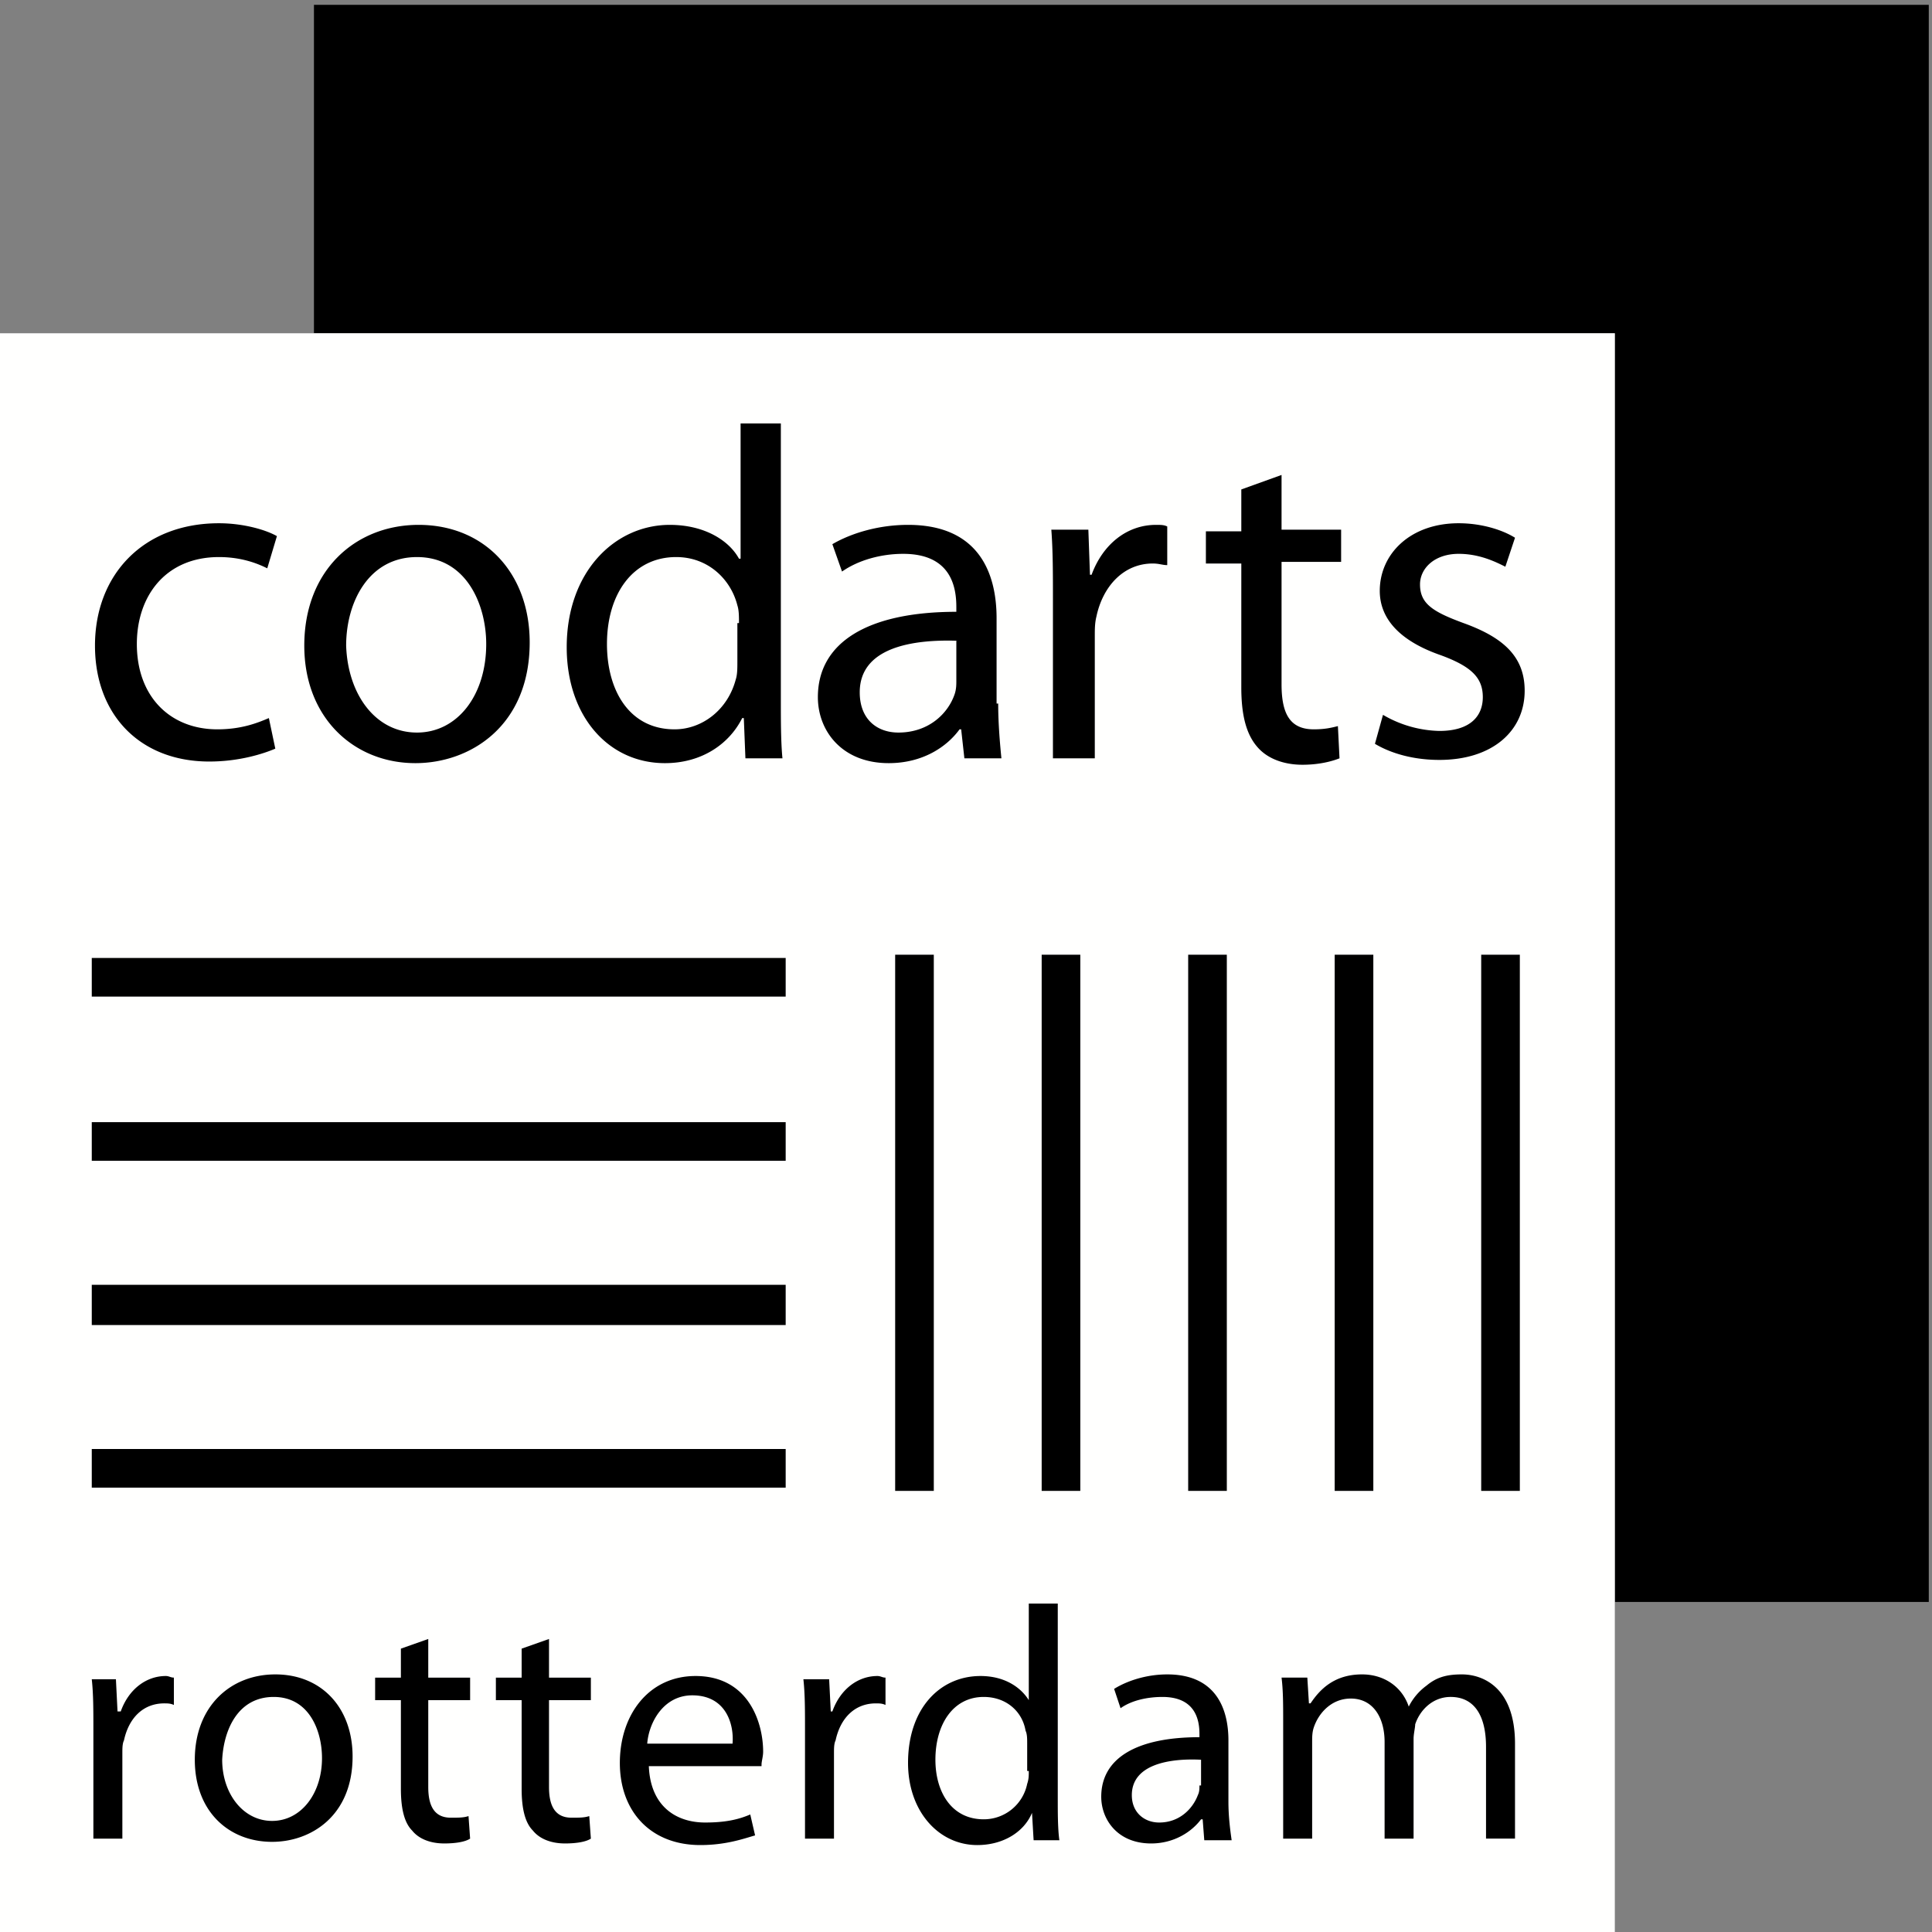
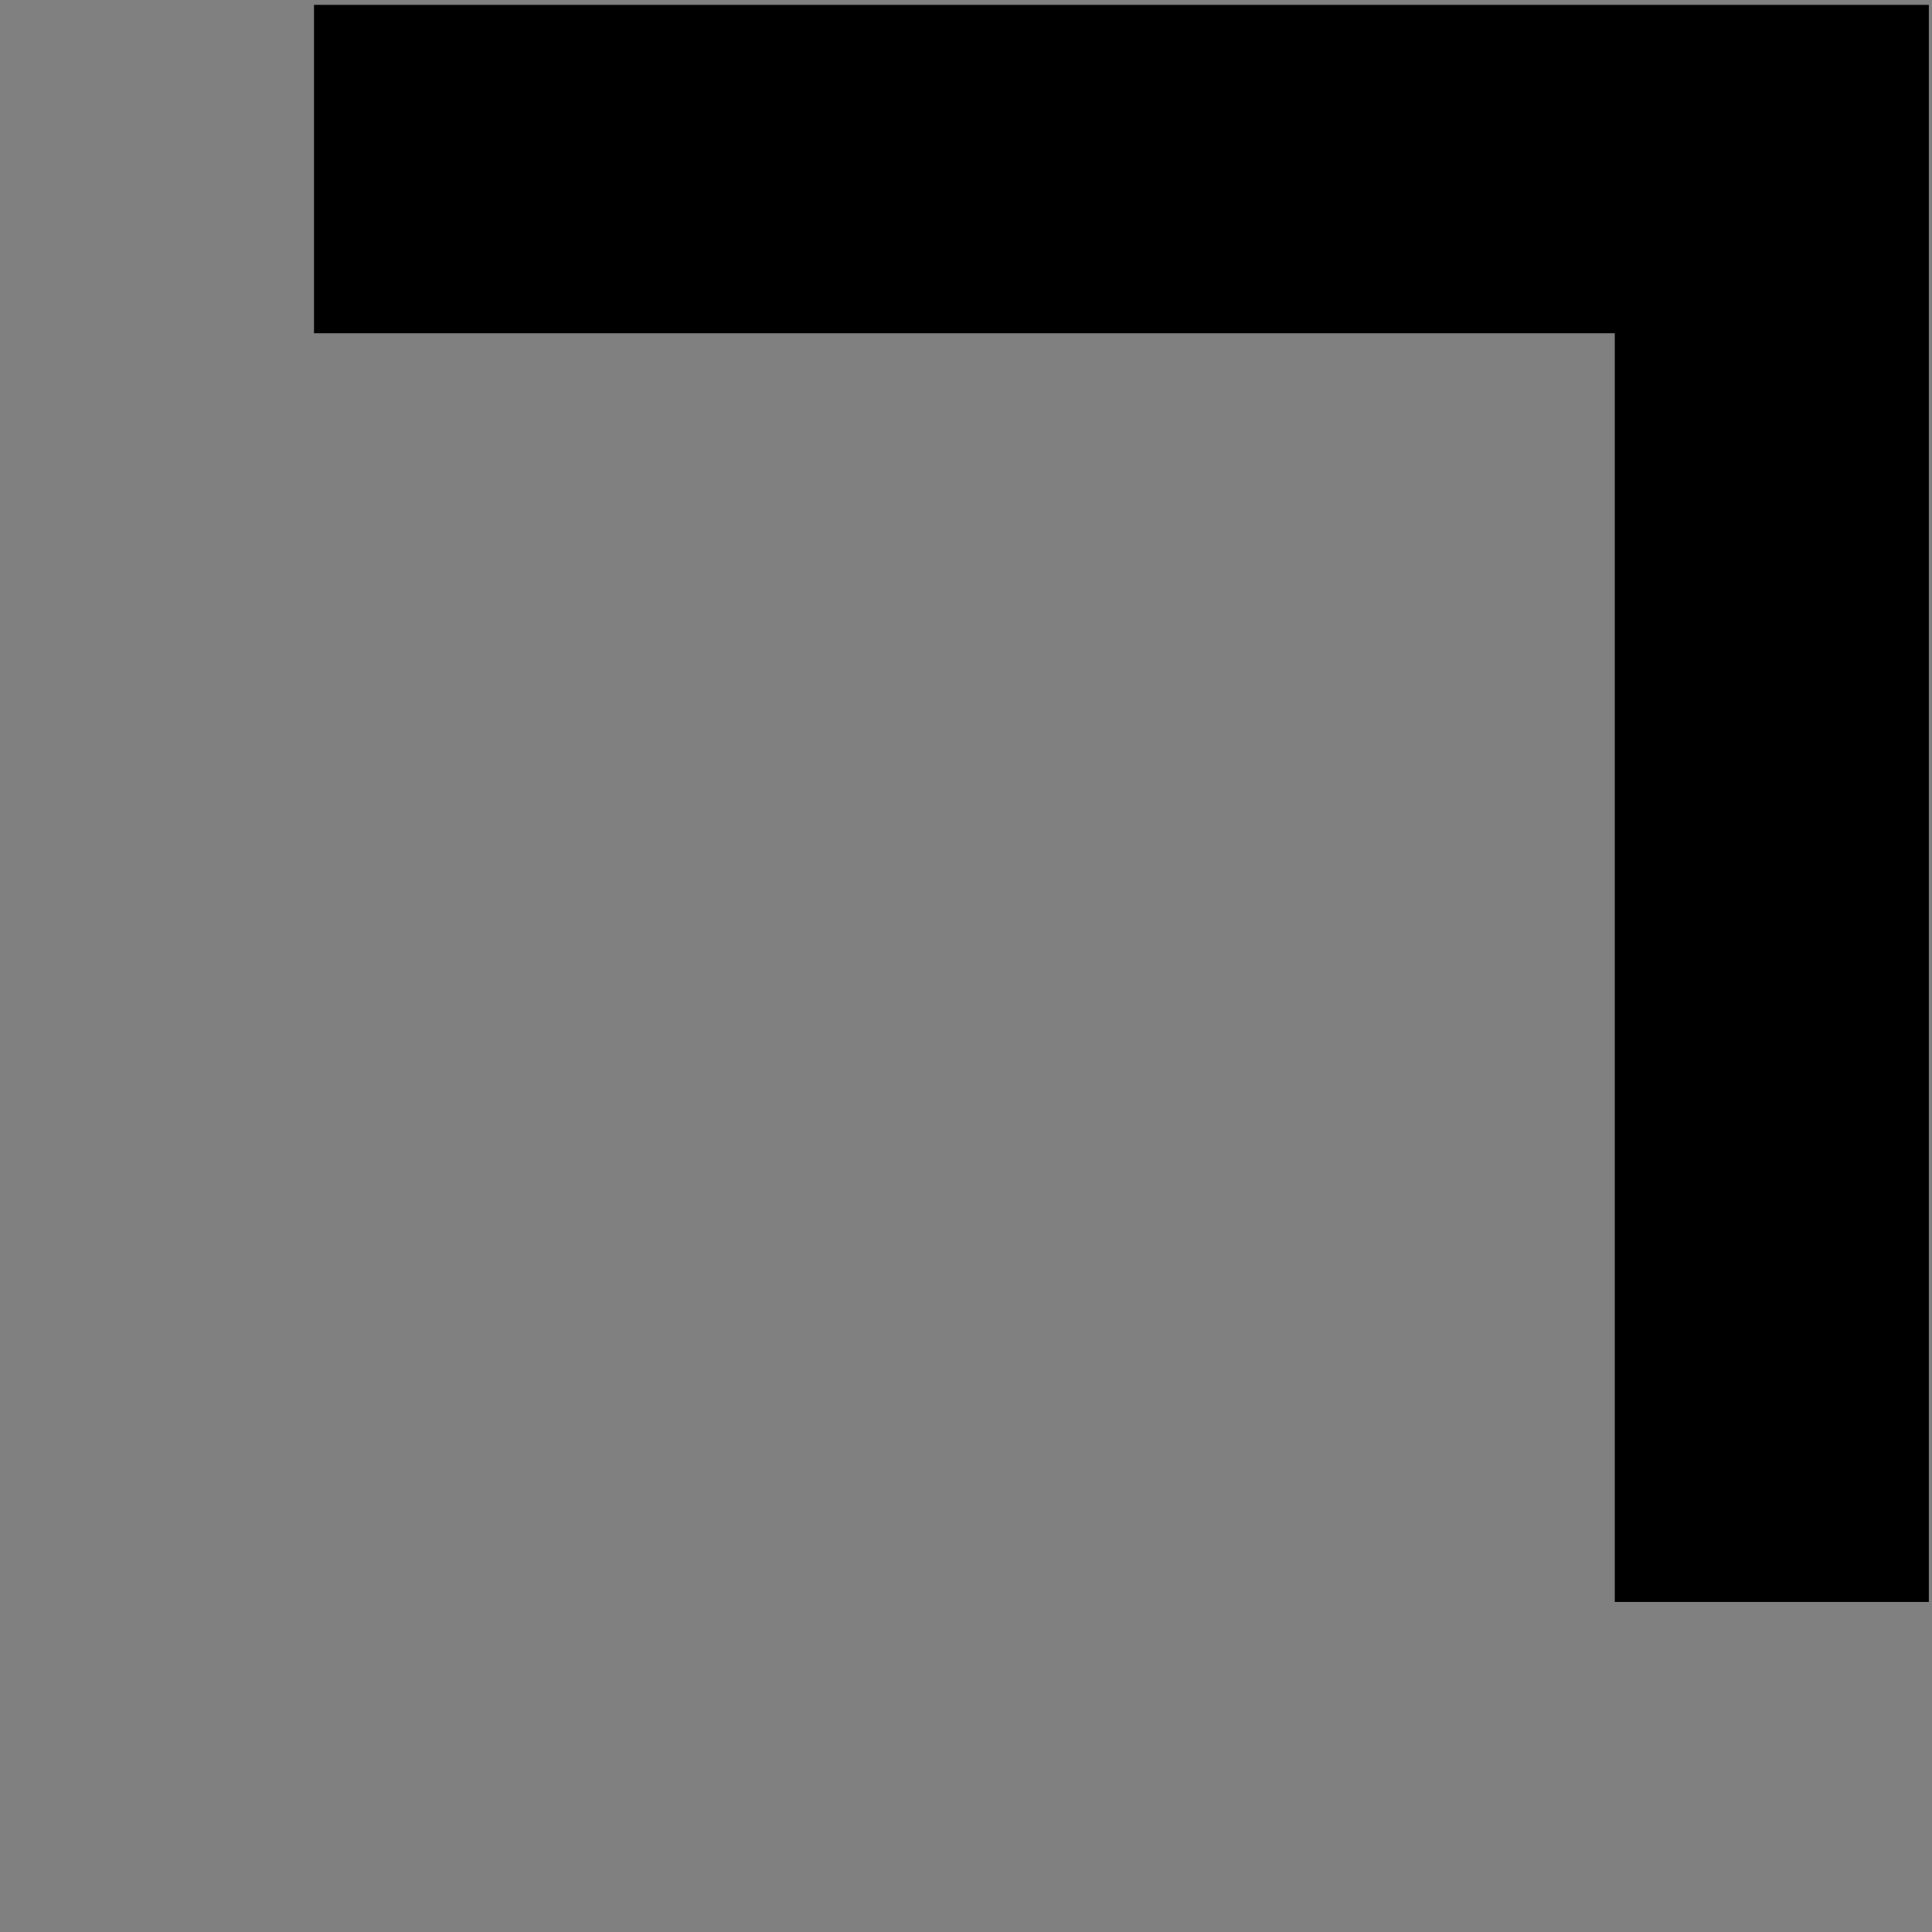
<svg xmlns="http://www.w3.org/2000/svg" viewBox="0 0 120 120" fill-rule="evenodd" width="300" height="300">
  <rect x="0" y="0" width="120" height="120" fill="#808080" stroke="none" />
  <path d="M19.5.3v20.4h80.8v78.8h19.5V.3z" />
-   <path d="M0 120h100.3V20.7H0z" fill="#fffffe" />
-   <path d="M73.8 92.6h2.4V59.3h-2.4v33.3zm9.1 0h2.4V59.3h-2.4v33.3zm9.1 0h2.4V59.3H92v33.3zm-36.4 0H58V59.3h-2.4v33.3zm9.1 0h2.4V59.3h-2.4v33.3zm-59-.2h43.1V90H5.7v2.4zm0-10.1h43.1v-2.5H5.7v2.5zm0-10.2h43.1v-2.4H5.7v2.4zm0-10.2h43.1v-2.4H5.7v2.4zm11.4-15.4c-.7.3-2.2.8-4.1.8-4.3 0-7.1-2.9-7.1-7.2 0-4.4 3-7.6 7.7-7.6 1.5 0 2.9.4 3.6.8l-.6 2c-.6-.3-1.6-.7-3-.7-3.3 0-5.1 2.4-5.1 5.4 0 3.3 2.1 5.3 5 5.3 1.5 0 2.5-.4 3.2-.7l.4 1.9m8.7.9c-3.8 0-6.9-2.8-6.9-7.3 0-4.7 3.2-7.5 7.1-7.5 4.1 0 6.9 3 6.9 7.3 0 5.2-3.7 7.5-7.1 7.5h0zm.1-1.9c2.5 0 4.3-2.3 4.3-5.5 0-2.4-1.2-5.4-4.3-5.4-3 0-4.4 2.8-4.4 5.5.1 3 1.8 5.4 4.4 5.4h0 0zm22.6-19.2v17.1c0 1.3 0 2.7.1 3.7h-2.3l-.1-2.5h-.1c-.8 1.6-2.5 2.8-4.8 2.8-3.5 0-6.1-2.9-6.1-7.2 0-4.7 3-7.6 6.4-7.6 2.2 0 3.7 1 4.3 2.1h.1v-8.4h2.5zm-2.6 12.4c0-.4 0-.8-.1-1.1-.4-1.6-1.8-3-3.8-3-2.7 0-4.3 2.3-4.3 5.4 0 2.9 1.4 5.3 4.2 5.3 1.7 0 3.3-1.2 3.8-3.1.1-.3.1-.7.1-1.1v-2.4h.1zm16.1 5c0 1.2.1 2.4.2 3.4h-2.3l-.2-1.8h-.1c-.8 1.1-2.3 2.1-4.4 2.1-2.9 0-4.4-2-4.4-4.1 0-3.4 3.1-5.3 8.6-5.3v-.3c0-1.2-.3-3.3-3.3-3.3-1.4 0-2.8.4-3.8 1.1l-.6-1.7c1.2-.7 2.9-1.2 4.7-1.2 4.4 0 5.5 3 5.5 5.8v5.3zm-2.5-3.9c-2.8-.1-6.1.4-6.1 3.2 0 1.7 1.1 2.5 2.4 2.5 1.9 0 3.1-1.2 3.5-2.4.1-.3.1-.6.1-.8v-2.5h.1zm5.9-2.5c0-1.7 0-3.1-.1-4.4h2.3l.1 2.8h.1c.7-1.9 2.2-3.1 4-3.1.3 0 .5 0 .7.1v2.4c-.3 0-.5-.1-.9-.1-1.8 0-3.1 1.4-3.5 3.3-.1.4-.1.8-.1 1.2v7.6h-2.6v-9.8m14.2-7.8v3.4h3.7v2h-3.7v7.6c0 1.8.5 2.8 2 2.8.7 0 1.1-.1 1.5-.2l.1 2c-.5.2-1.3.4-2.3.4-1.2 0-2.2-.4-2.8-1.1-.7-.8-1-2-1-3.7V35h-2.2v-2h2.2v-2.6l2.5-.9m6.3 14.9a7.23 7.23 0 0 0 3.5 1c1.9 0 2.7-.9 2.7-2.1s-.7-1.9-2.6-2.6c-2.6-.9-3.8-2.3-3.8-4 0-2.3 1.9-4.2 4.9-4.2 1.4 0 2.7.4 3.5.9l-.6 1.8c-.6-.3-1.6-.8-2.9-.8-1.5 0-2.4.9-2.4 1.9 0 1.2.8 1.7 2.7 2.4 2.5.9 3.8 2.1 3.8 4.2 0 2.5-2 4.3-5.3 4.3-1.6 0-3-.4-4-1l.5-1.8M5.8 114.2h1.8v-5.3c0-.3 0-.6.1-.8.3-1.4 1.2-2.3 2.5-2.3.2 0 .4 0 .6.1v-1.7c-.2 0-.3-.1-.5-.1-1.2 0-2.3.8-2.8 2.2h-.2l-.1-2H5.7c.1.9.1 1.9.1 3.1v6.8zM17.1 104c-2.8 0-5 2-5 5.3 0 3.2 2.1 5.1 4.8 5.1 2.4 0 5-1.6 5-5.3 0-3-1.9-5.1-4.8-5.1h0zm-.1 1.4c2.2 0 3 2.1 3 3.8 0 2.2-1.3 3.9-3.1 3.9s-3.1-1.7-3.1-3.8c.1-1.9 1-3.9 3.2-3.9h0zm7.9-3v1.8h-1.6v1.4h1.6v5.5c0 1.2.2 2.1.7 2.6.4.5 1.1.8 2 .8.7 0 1.3-.1 1.6-.3l-.1-1.4c-.3.1-.6.1-1.1.1-1 0-1.4-.7-1.4-1.9v-5.4h2.6v-1.4h-2.6v-2.4l-1.7.6zm7.5 0v1.8h-1.6v1.4h1.6v5.5c0 1.2.2 2.1.7 2.6.4.5 1.1.8 2 .8.7 0 1.3-.1 1.6-.3l-.1-1.4c-.3.1-.6.1-1.1.1-1 0-1.4-.7-1.4-1.9v-5.4h2.6v-1.4h-2.6v-2.4l-1.7.6zm14.9 7.2c0-.2.1-.5.1-.8 0-1.8-.9-4.7-4.2-4.7-2.9 0-4.7 2.4-4.7 5.4s1.9 5.1 5 5.1c1.6 0 2.7-.4 3.4-.6l-.3-1.3c-.7.3-1.5.5-2.8.5-1.8 0-3.4-1-3.5-3.5h7zm-7.1-1.3c.1-1.3 1-3 2.8-3 2.1 0 2.6 1.8 2.5 3h-5.3zm9.8 5.9h1.8v-5.3c0-.3 0-.6.1-.8.3-1.4 1.2-2.3 2.5-2.3.2 0 .4 0 .6.1v-1.7c-.2 0-.3-.1-.5-.1-1.2 0-2.3.8-2.8 2.2h-.1l-.1-2h-1.6c.1.9.1 1.9.1 3.1v6.8zm13.9-14.6v6h0c-.5-.8-1.5-1.5-3-1.5-2.5 0-4.5 2-4.5 5.4 0 3 1.9 5.1 4.3 5.1 1.6 0 2.9-.8 3.4-2h0l.1 1.7h1.6c-.1-.7-.1-1.7-.1-2.6V99.6h-1.8zm0 10.4c0 .3 0 .5-.1.8a2.75 2.75 0 0 1-2.7 2.2c-2 0-3-1.7-3-3.7 0-2.2 1.1-3.9 3-3.9 1.4 0 2.4.9 2.6 2.1.1.2.1.5.1.8v1.7zm12.4-1.9c0-2-.8-4.1-3.8-4.1-1.3 0-2.5.4-3.3.9l.4 1.2c.7-.5 1.7-.7 2.6-.7 2.1 0 2.3 1.5 2.3 2.3v.2c-3.9 0-6.1 1.3-6.1 3.7 0 1.4 1 2.9 3.1 2.9 1.4 0 2.5-.7 3.1-1.5h.1l.1 1.3h1.7c-.1-.7-.2-1.5-.2-2.4v-3.8zm-1.8 2.8c0 .2 0 .4-.1.6-.3.8-1.1 1.7-2.4 1.7-.9 0-1.7-.6-1.7-1.7 0-1.9 2.3-2.3 4.3-2.2v1.6zm5.2 3.3h1.8v-6c0-.3 0-.6.1-.9.3-.9 1.1-1.8 2.3-1.8 1.4 0 2.1 1.2 2.1 2.7v6h1.8V108c0-.3.1-.7.1-.9.3-.9 1.1-1.7 2.2-1.7 1.5 0 2.2 1.2 2.2 3.1v5.7h1.8v-5.9c0-3.5-2-4.3-3.3-4.3-1 0-1.6.2-2.2.7a3.61 3.61 0 0 0-1.1 1.3h0c-.4-1.2-1.5-2-2.9-2-1.7 0-2.6.9-3.2 1.8h-.1l-.1-1.6h-1.6c.1.8.1 1.7.1 2.7v7.3h0z" />
</svg>